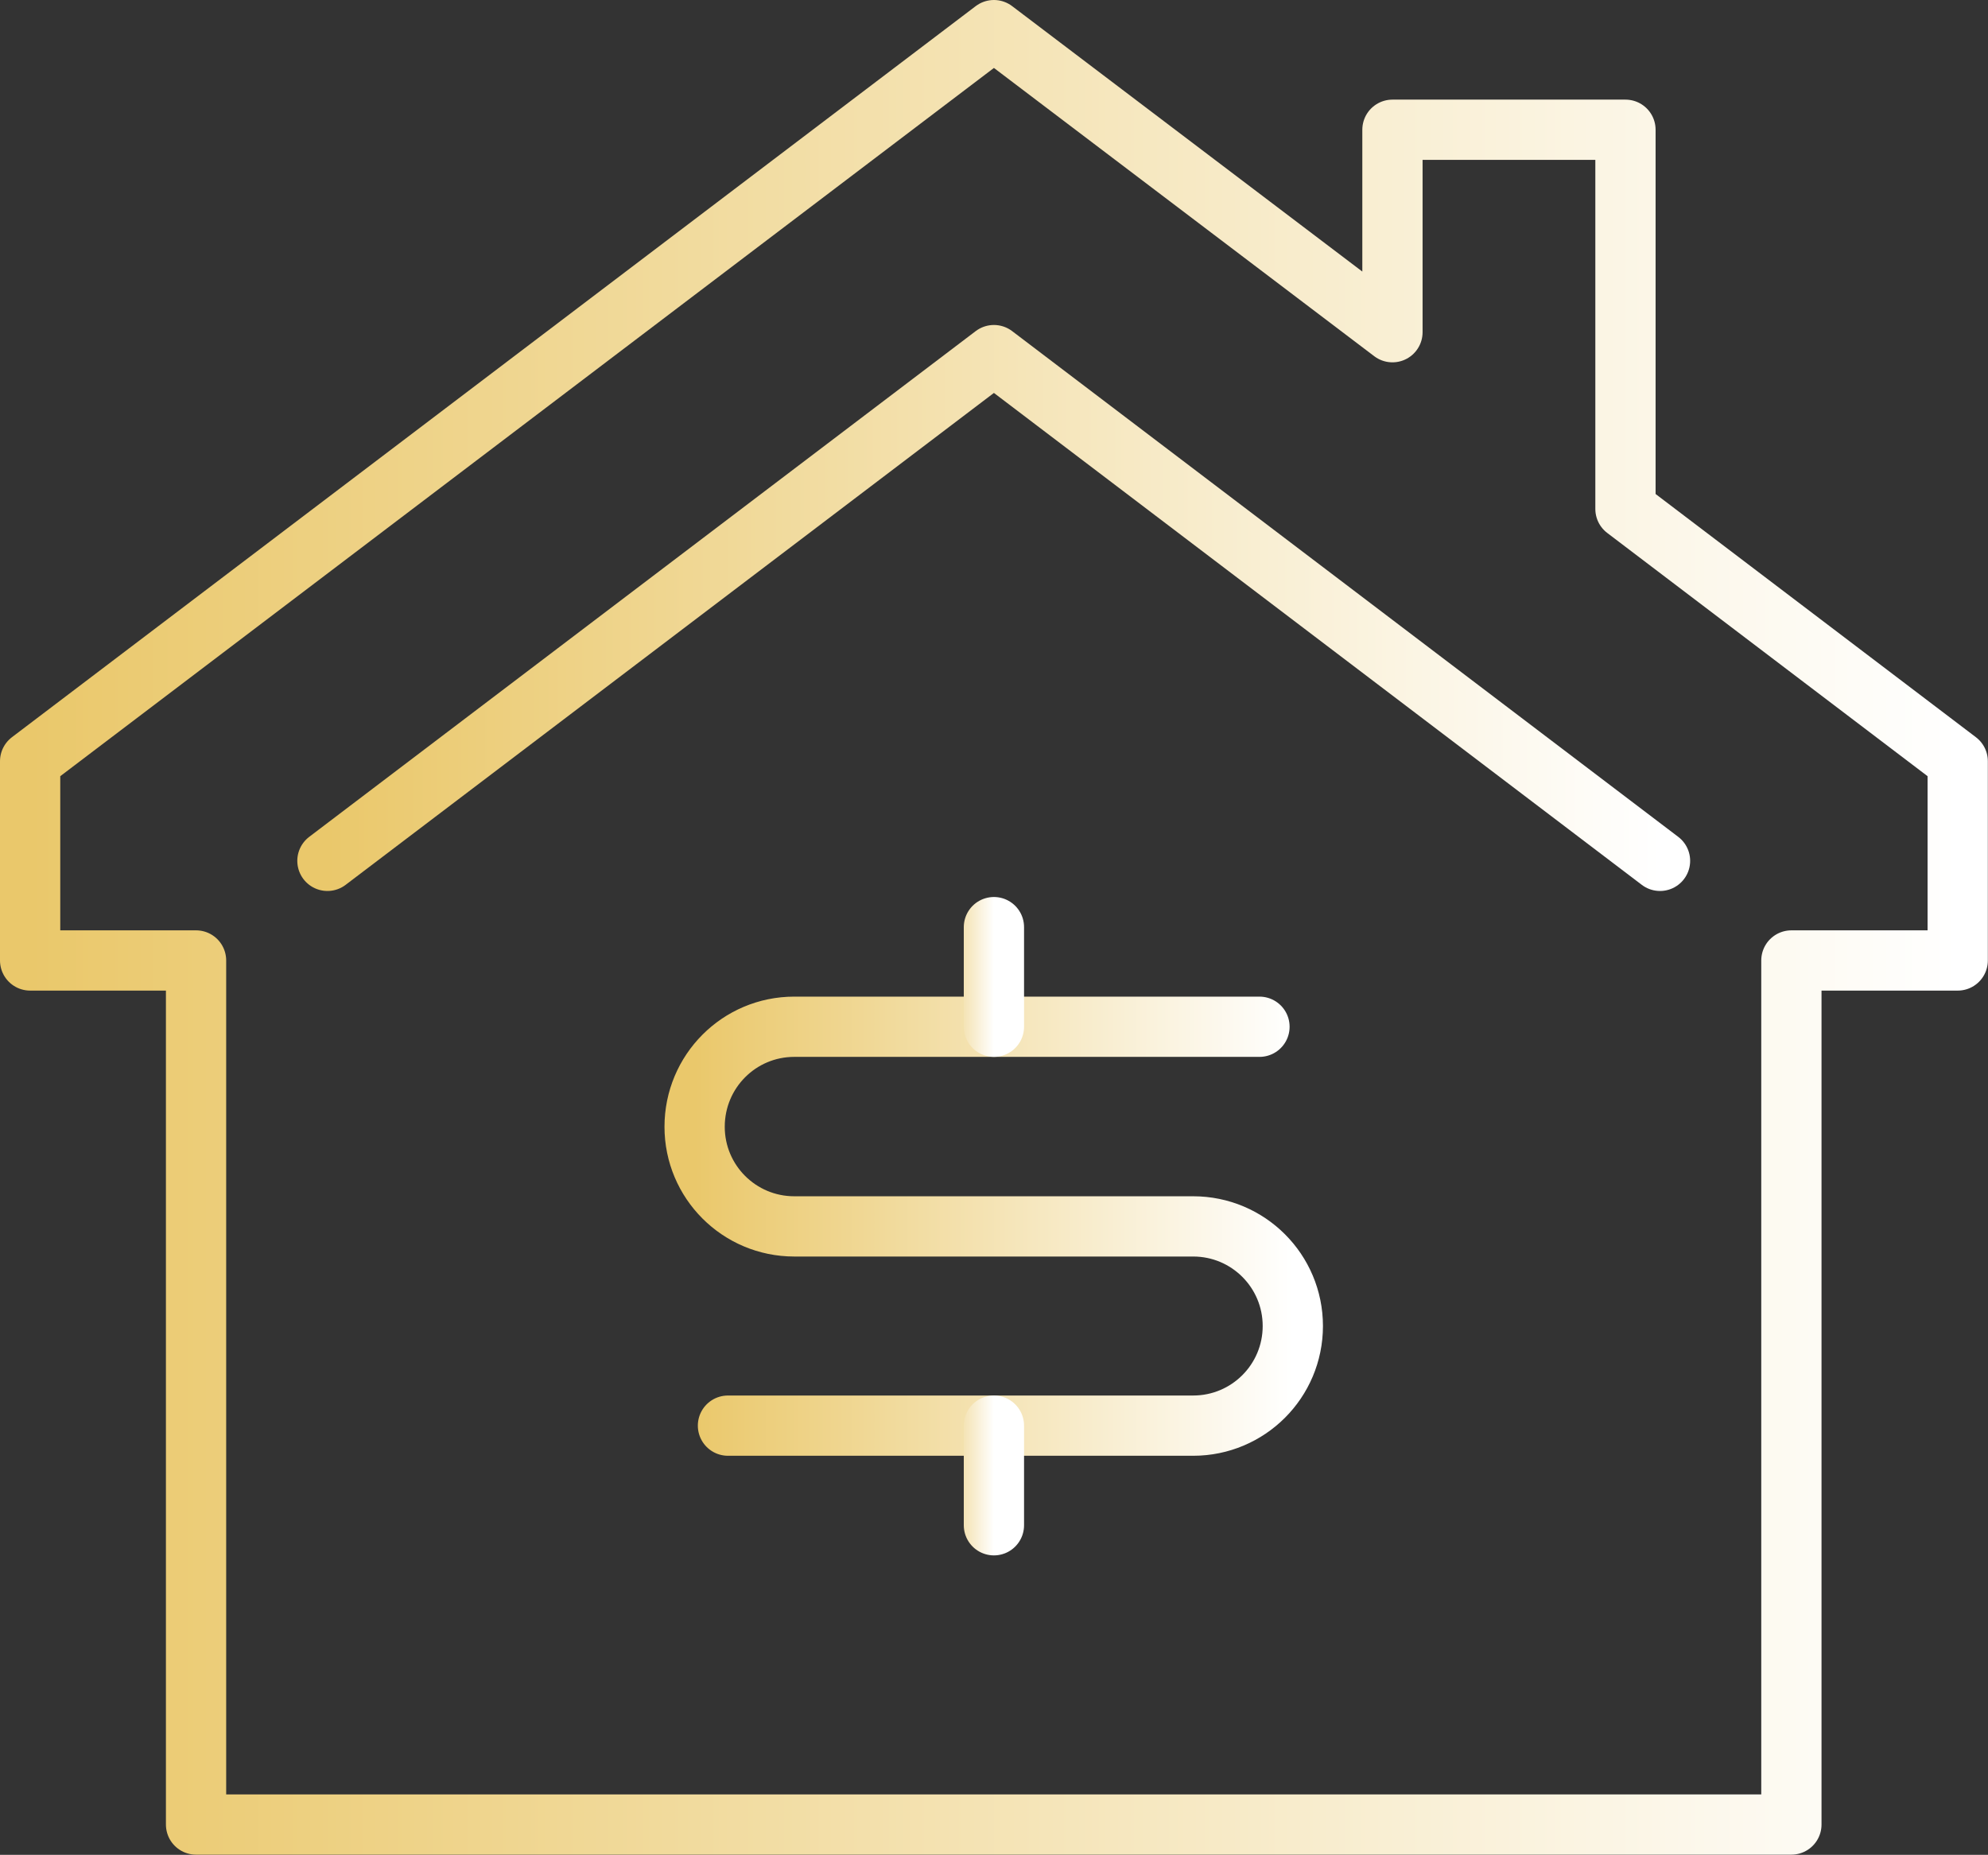
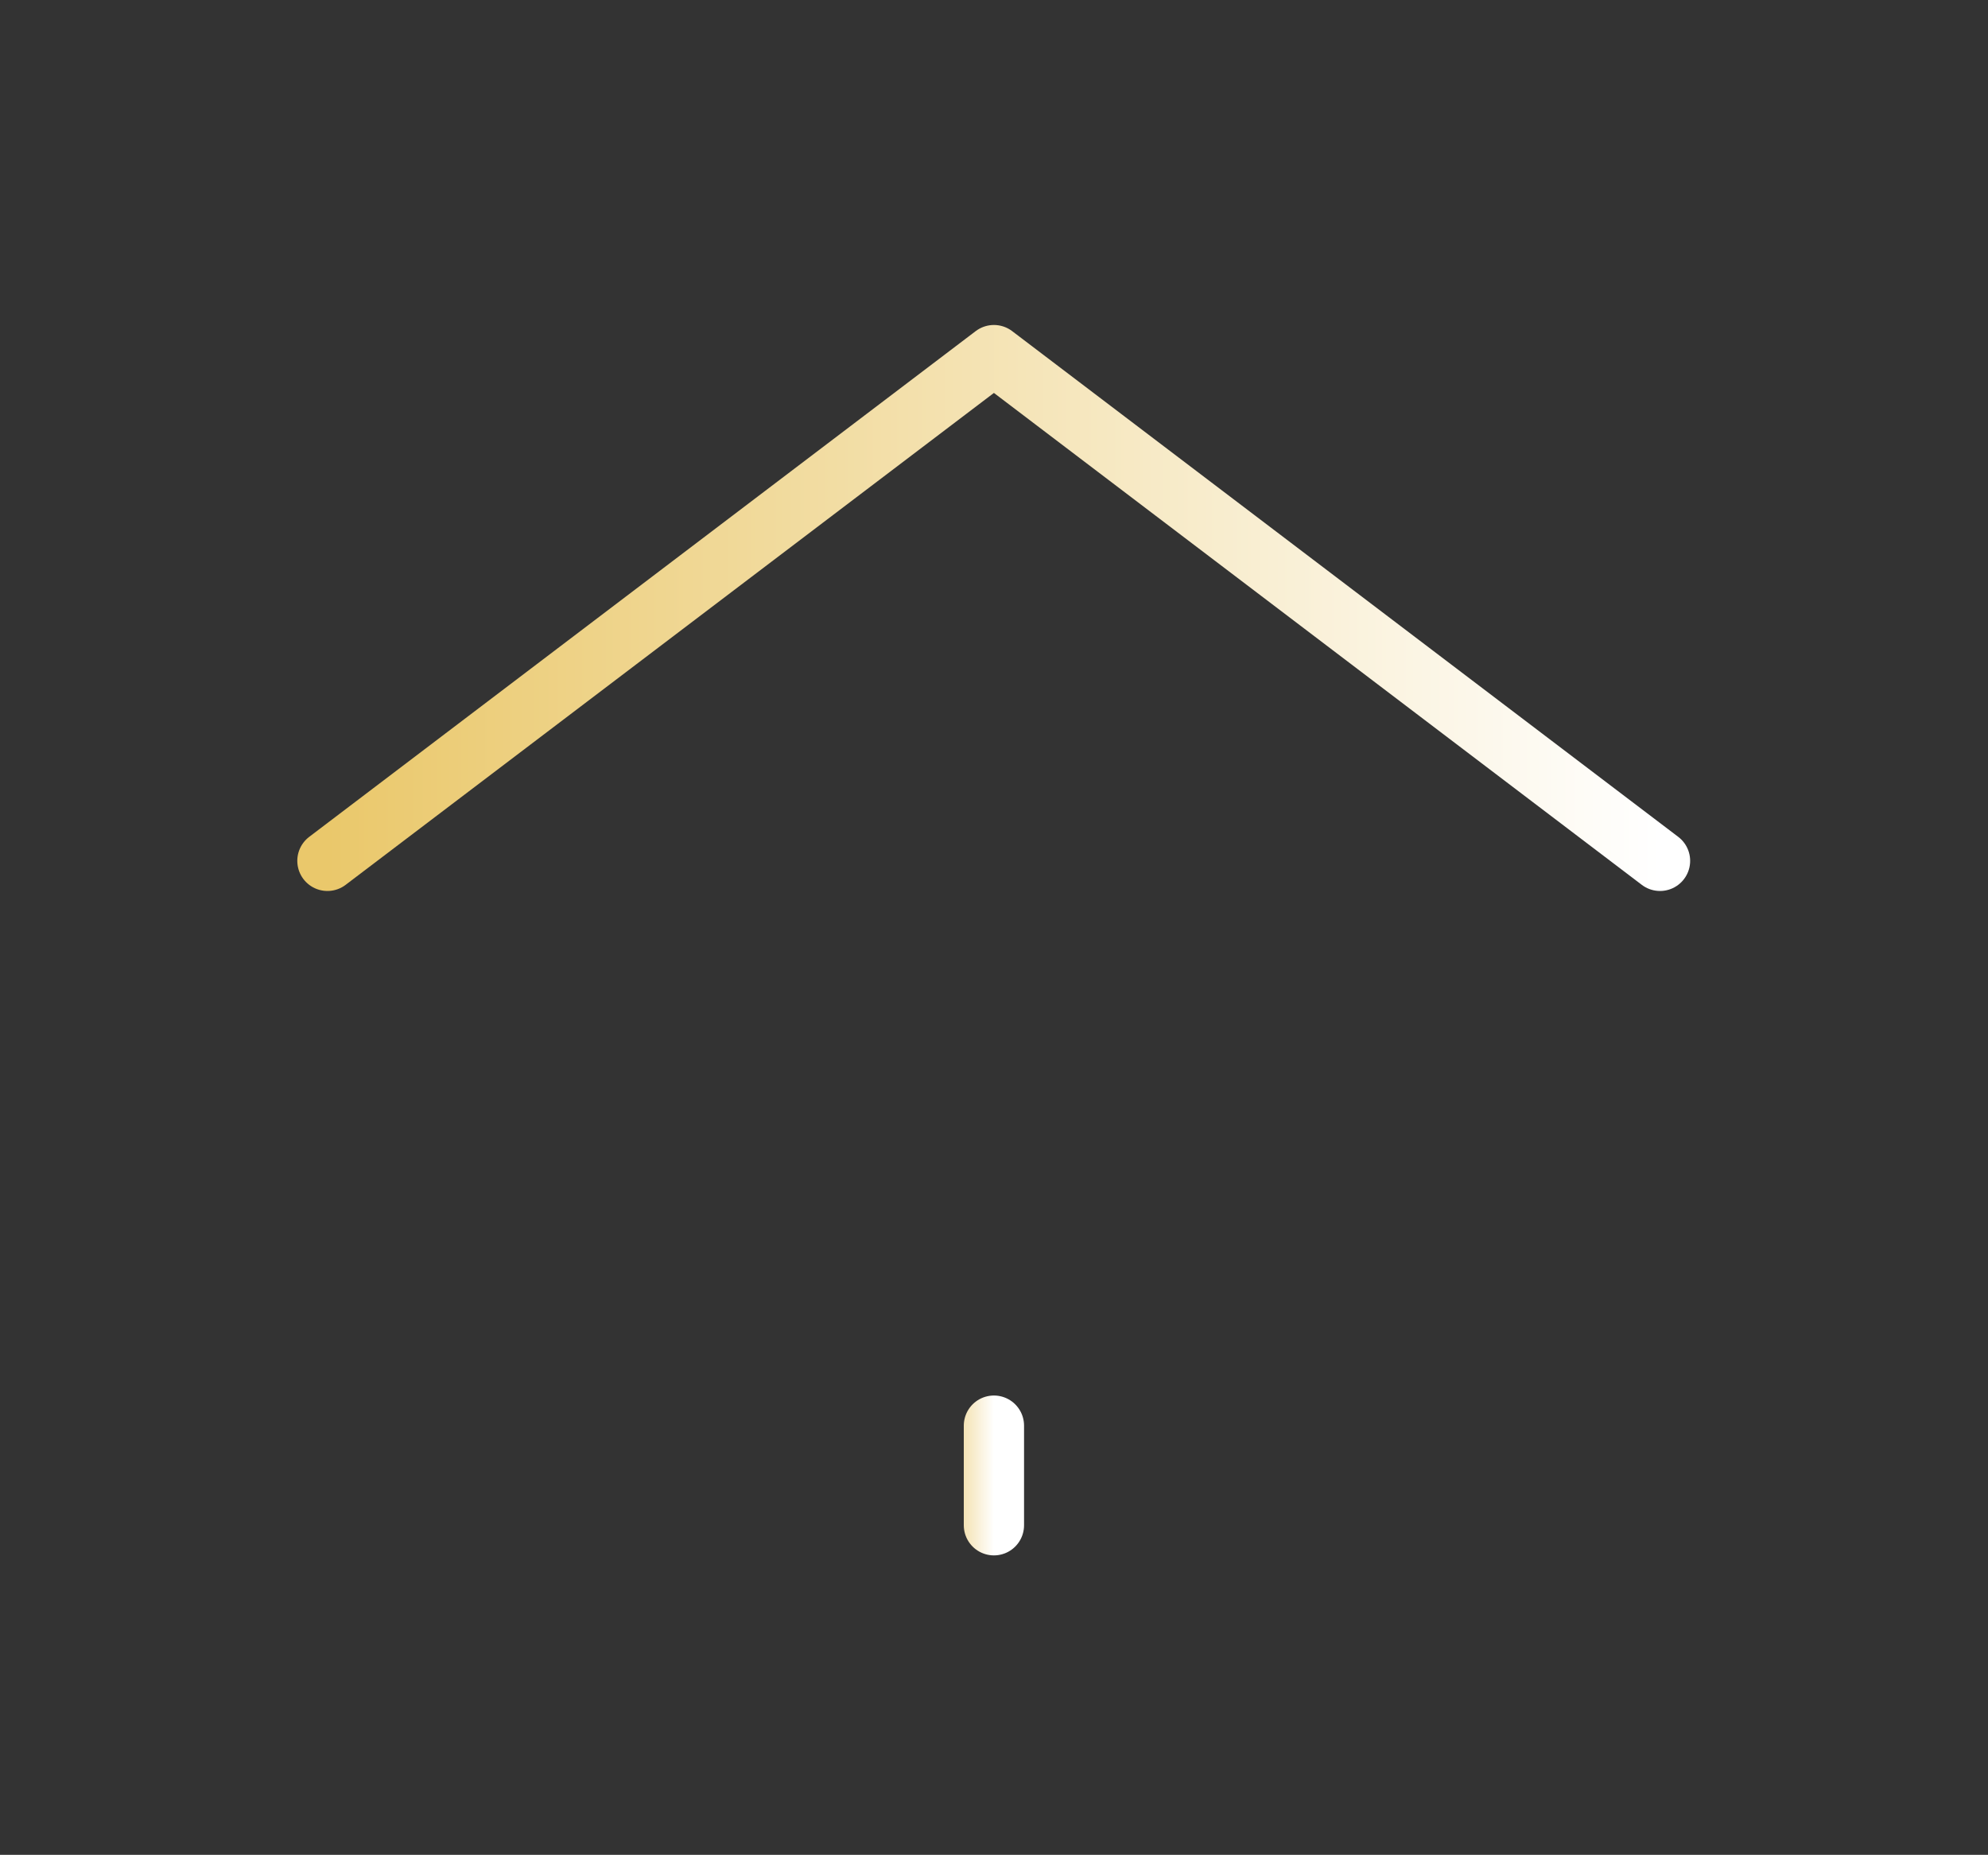
<svg xmlns="http://www.w3.org/2000/svg" width="49.484" height="46.174" viewBox="0 0 49.484 46.174" fill="none">
  <rect x="0" y="0" width="49.484" height="46.174" fill="#333333" stroke="none" />
  <desc>
			Created with Pixso.
	</desc>
  <defs>
    <linearGradient x1="0.75" y1="23.087" x2="48.734" y2="23.087" id="paint_linear_158_40_0" gradientUnits="userSpaceOnUse">
      <stop stop-color="#EAC86B" />
      <stop offset="1" stop-color="#FFFFFF" />
    </linearGradient>
    <linearGradient x1="8.158" y1="15.141" x2="41.325" y2="15.141" id="paint_linear_158_41_0" gradientUnits="userSpaceOnUse">
      <stop stop-color="#EAC86B" />
      <stop offset="1" stop-color="#FFFFFF" />
    </linearGradient>
    <linearGradient x1="17.296" y1="30.533" x2="32.187" y2="30.533" id="paint_linear_158_43_0" gradientUnits="userSpaceOnUse">
      <stop stop-color="#EAC86B" />
      <stop offset="1" stop-color="#FFFFFF" />
    </linearGradient>
    <linearGradient x1="23.242" y1="24.328" x2="24.742" y2="24.328" id="paint_linear_158_44_0" gradientUnits="userSpaceOnUse">
      <stop stop-color="#EAC86B" />
      <stop offset="1" stop-color="#FFFFFF" />
    </linearGradient>
    <linearGradient x1="23.242" y1="36.738" x2="24.742" y2="36.738" id="paint_linear_158_45_0" gradientUnits="userSpaceOnUse">
      <stop stop-color="#EAC86B" />
      <stop offset="1" stop-color="#FFFFFF" />
    </linearGradient>
  </defs>
-   <path id="home" d="M44.59 23.91L48.73 23.91L48.73 18.95L40.46 12.67L40.46 3.23L34.66 3.23L34.66 8.27L24.74 0.75L0.75 18.95L0.75 23.91L4.88 23.91L4.88 45.42L44.59 45.42L44.59 23.91Z" stroke="url(#paint_linear_158_40_0)" stroke-opacity="1" stroke-width="1.5" stroke-linejoin="round" />
  <path id="Vector" d="M41.32 21.43L24.74 8.84L8.15 21.43" stroke="url(#paint_linear_158_41_0)" stroke-opacity="1" stroke-width="1.5" stroke-linejoin="round" stroke-linecap="round" />
-   <path id="Vector" d="M31.35 25.56L19.77 25.56C18.4 25.56 17.29 26.67 17.29 28.05C17.29 29.42 18.4 30.53 19.77 30.53L29.7 30.53C31.07 30.53 32.18 31.64 32.18 33.01C32.18 34.38 31.07 35.49 29.7 35.49L18.12 35.49" stroke="url(#paint_linear_158_43_0)" stroke-opacity="1" stroke-width="1.5" stroke-linejoin="round" stroke-linecap="round" />
-   <path id="Vector" d="M24.74 25.56L24.74 23.08" stroke="url(#paint_linear_158_44_0)" stroke-opacity="1" stroke-width="1.5" stroke-linejoin="round" stroke-linecap="round" />
  <path id="Vector" d="M24.74 35.49L24.74 37.97" stroke="url(#paint_linear_158_45_0)" stroke-opacity="1" stroke-width="1.5" stroke-linejoin="round" stroke-linecap="round" />
</svg>